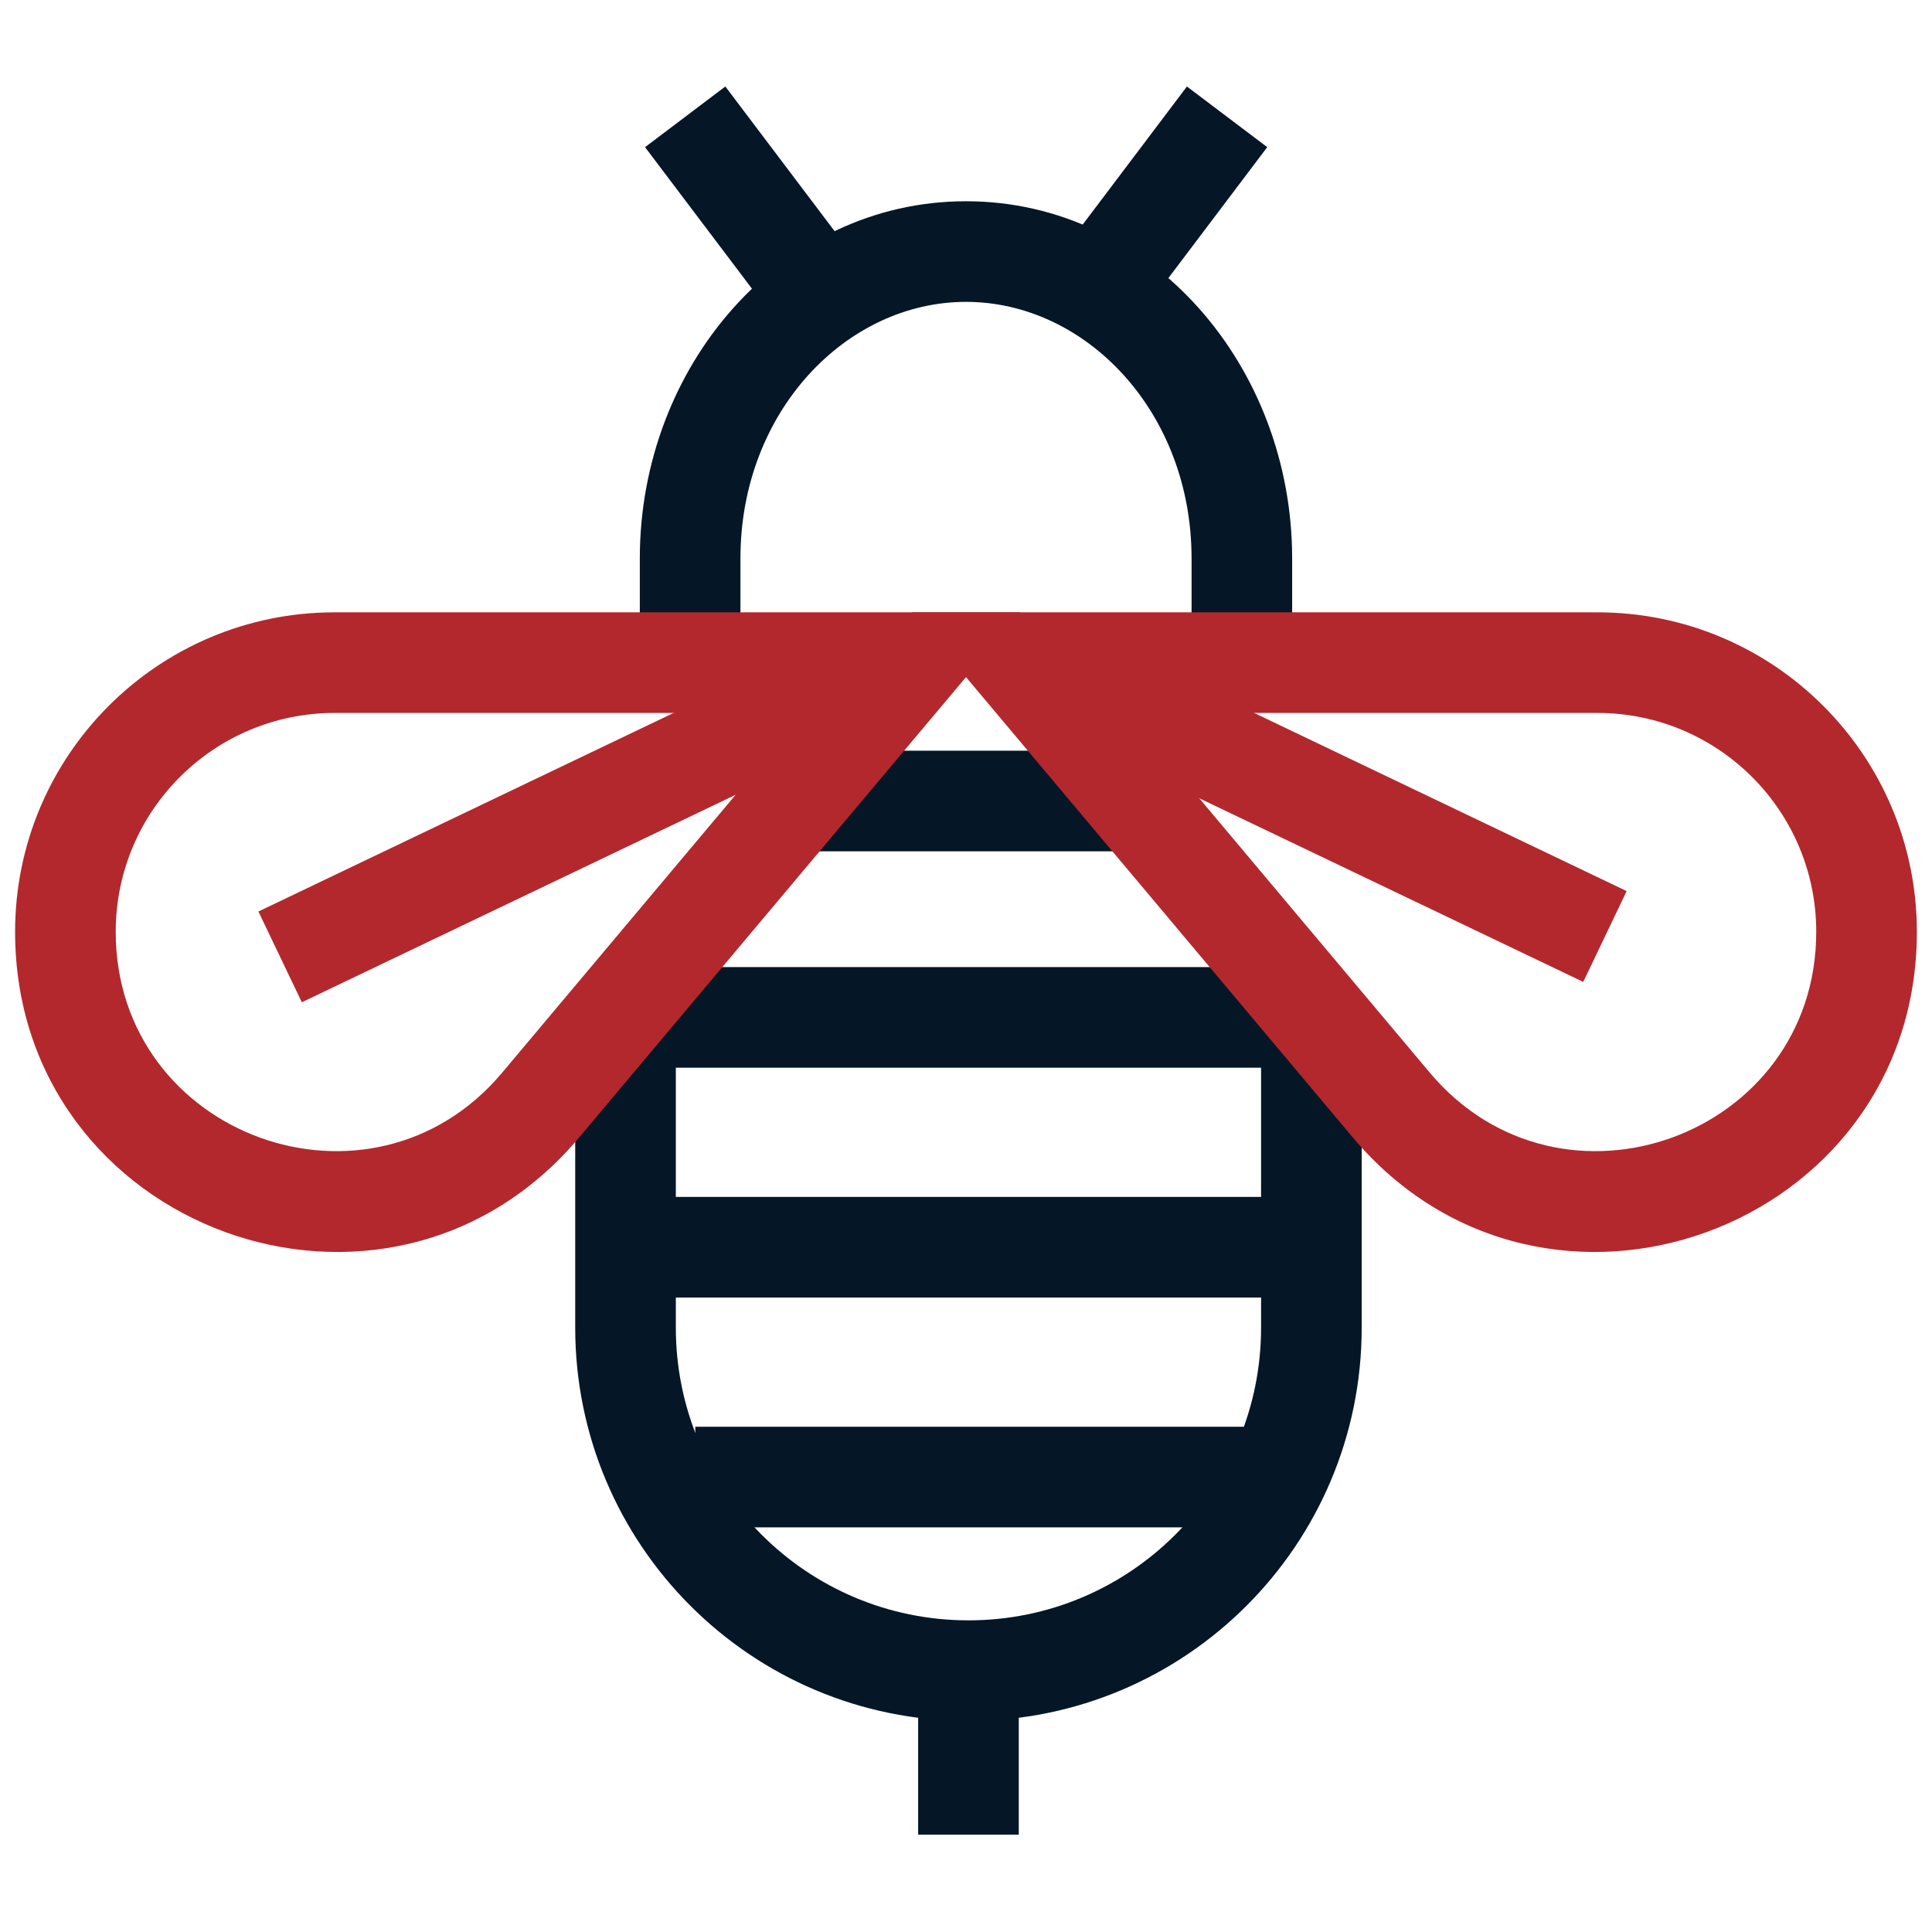
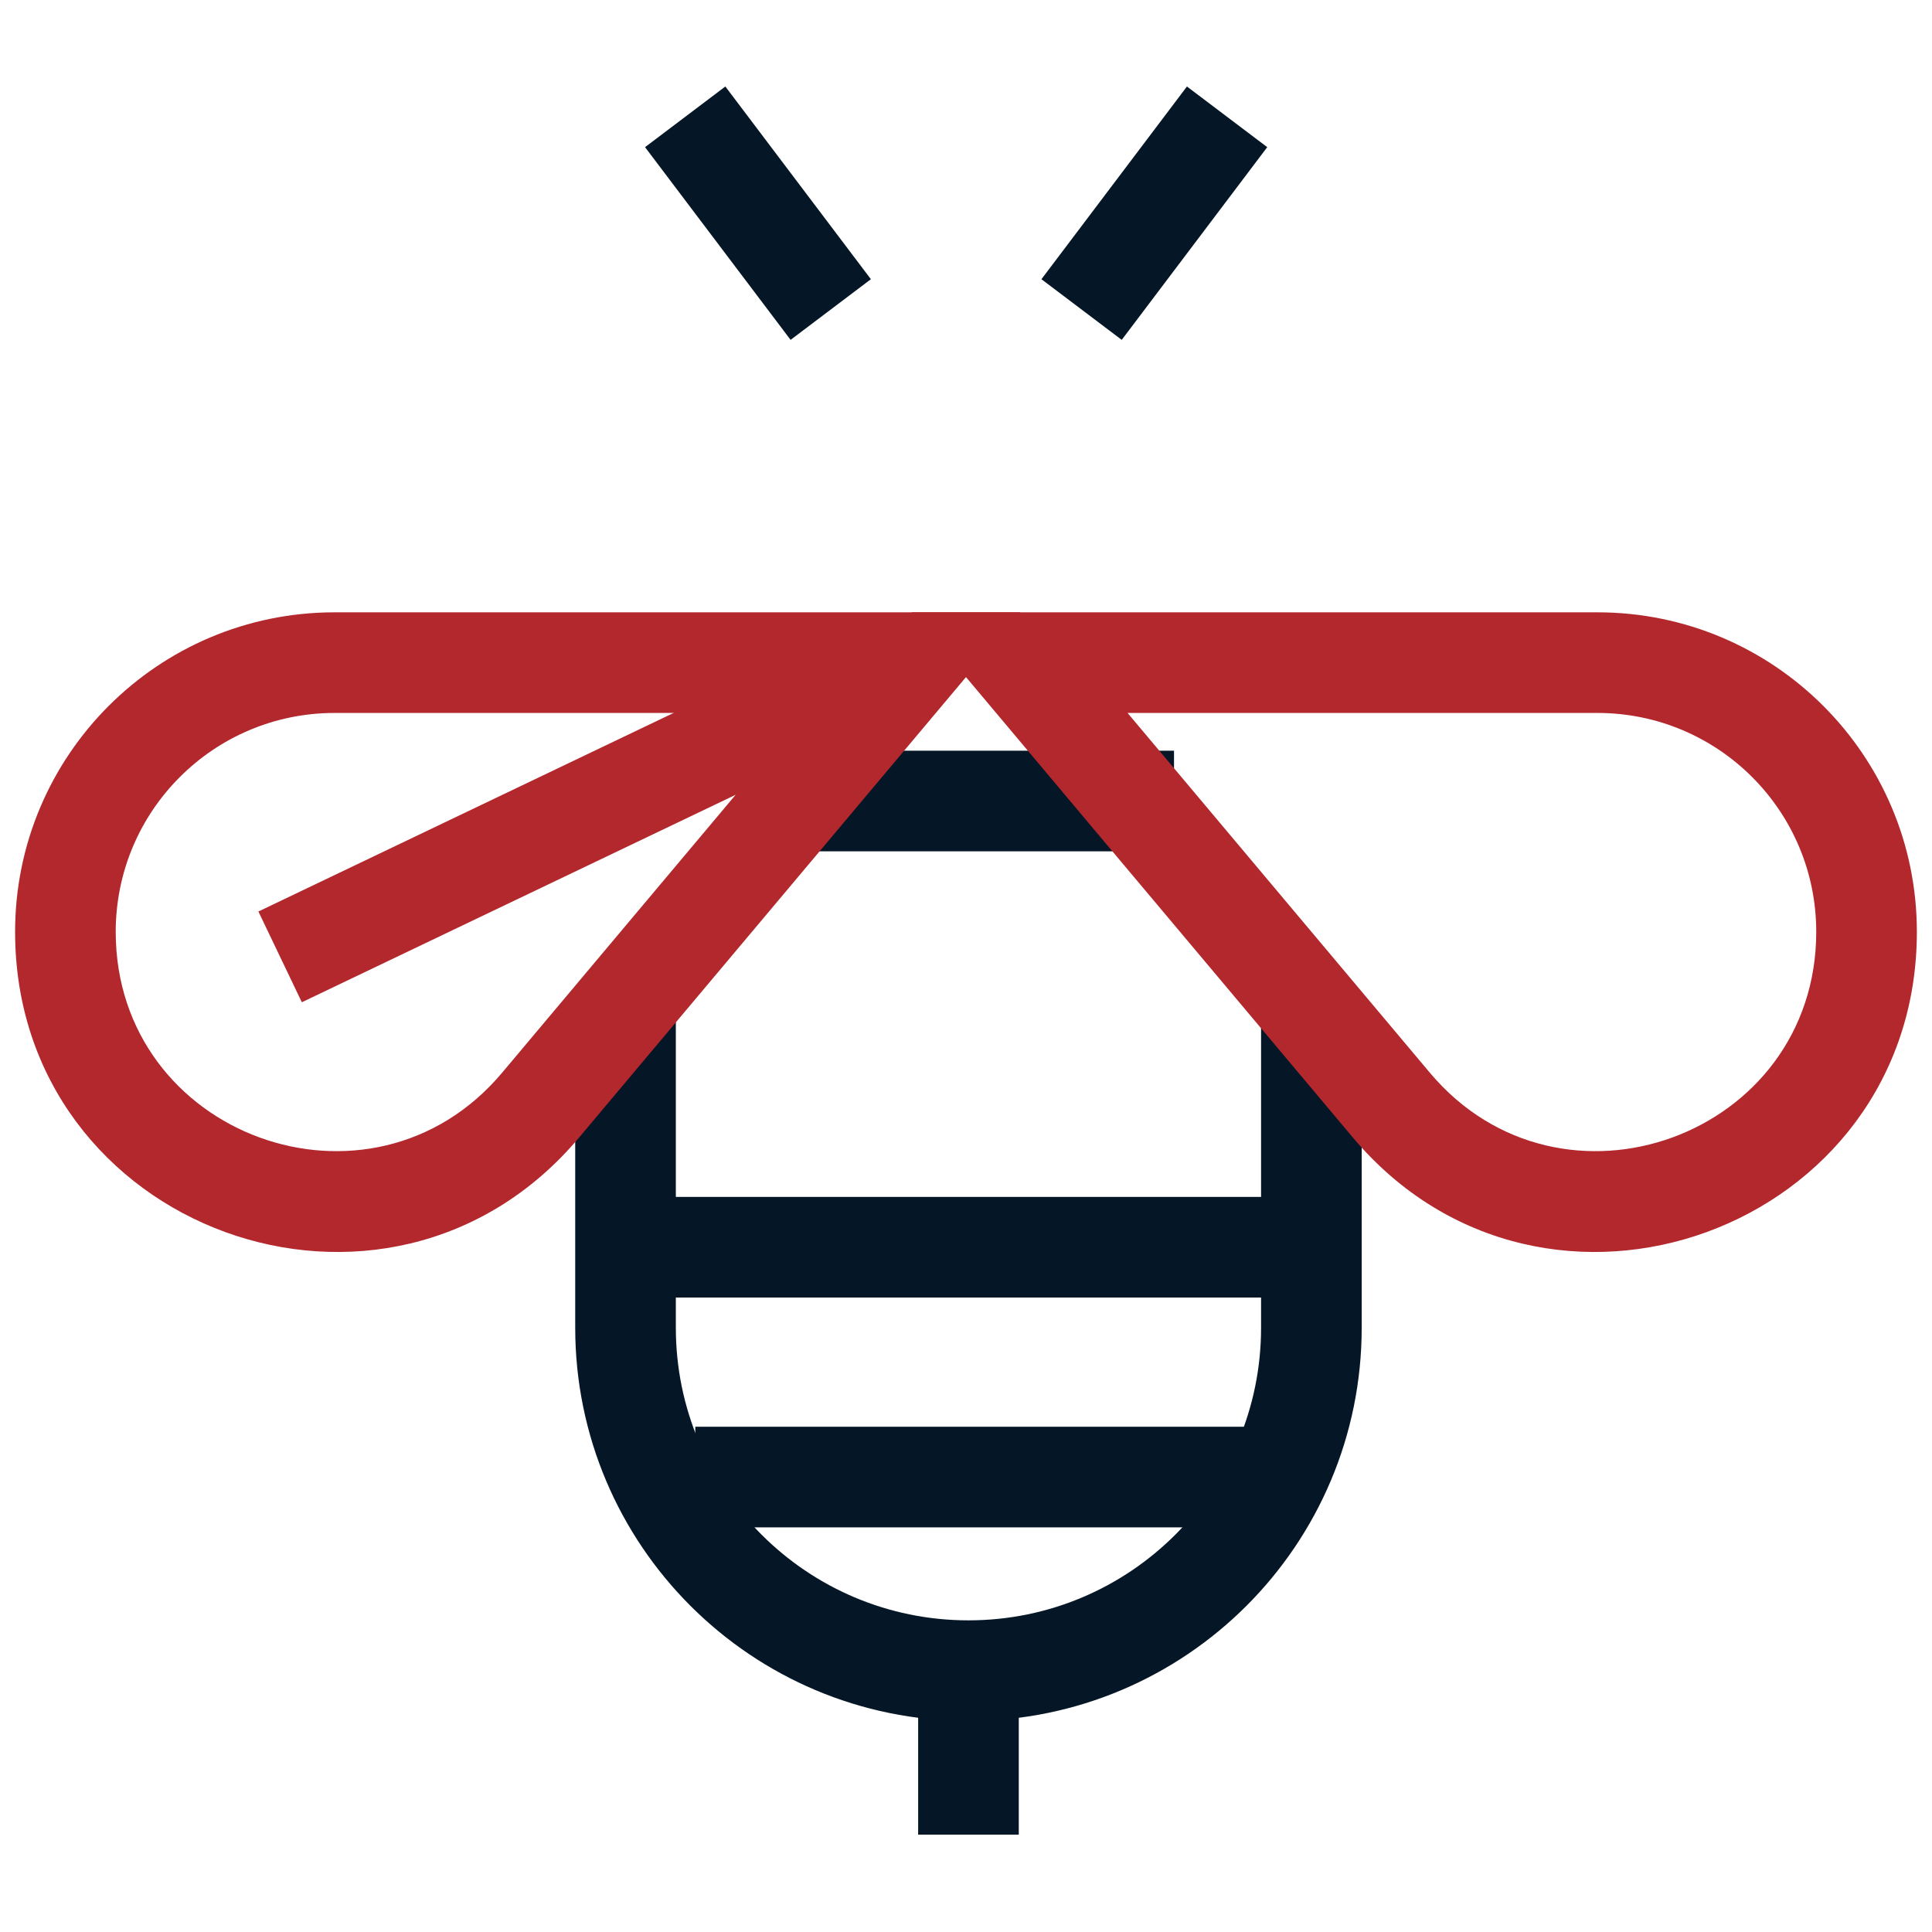
<svg xmlns="http://www.w3.org/2000/svg" width="48" height="48" viewBox="0 0 48 48" fill="none">
  <path fill-rule="evenodd" clip-rule="evenodd" d="M31.331 32.986V24.671H33.831V32.986C33.831 38.382 29.457 42.757 24.061 42.757C18.665 42.757 14.291 38.382 14.291 32.986V24.672H16.791V32.986C16.791 37.002 20.046 40.257 24.061 40.257C28.076 40.257 31.331 37.002 31.331 32.986Z" fill="#051727" />
  <path fill-rule="evenodd" clip-rule="evenodd" d="M22.811 45.581V42.063H25.311V45.581H22.811Z" fill="#051727" />
-   <path fill-rule="evenodd" clip-rule="evenodd" d="M24 7.5C21.027 7.5 18.396 10.225 18.396 13.872V16H15.896V13.872C15.896 9.101 19.403 5 24 5C28.597 5 32.103 9.101 32.103 13.872V16H29.604V13.872C29.604 10.225 26.973 7.5 24 7.5Z" fill="#051727" />
  <path fill-rule="evenodd" clip-rule="evenodd" d="M31.484 3.656L27.869 8.444L25.874 6.937L29.489 2.149L31.484 3.656Z" fill="#051727" />
  <path fill-rule="evenodd" clip-rule="evenodd" d="M16.026 3.656L19.642 8.444L21.637 6.937L18.021 2.149L16.026 3.656Z" fill="#051727" />
-   <path fill-rule="evenodd" clip-rule="evenodd" d="M32.479 26.527H15.771V24.027H32.479V26.527Z" fill="#051727" />
  <path fill-rule="evenodd" clip-rule="evenodd" d="M32.479 32.237H15.771V29.737H32.479V32.237Z" fill="#051727" />
  <path fill-rule="evenodd" clip-rule="evenodd" d="M30.976 37.947H17.274V35.447H30.976V37.947Z" fill="#051727" />
  <path fill-rule="evenodd" clip-rule="evenodd" d="M29.168 21.151H19.082V18.651H29.168V21.151Z" fill="#051727" />
  <path fill-rule="evenodd" clip-rule="evenodd" d="M22.648 15.213H39.687C44.071 15.213 47.624 18.767 47.624 23.151C47.624 30.56 38.375 33.93 33.609 28.258L22.648 15.213ZM28.014 17.713L35.523 26.65C38.788 30.535 45.124 28.227 45.124 23.151C45.124 20.148 42.69 17.713 39.687 17.713H28.014Z" fill="#B3282D" />
  <path fill-rule="evenodd" clip-rule="evenodd" d="M25.352 15.213H8.313C3.929 15.213 0.375 18.767 0.375 23.151C0.375 30.56 9.624 33.93 14.39 28.258L25.352 15.213ZM19.985 17.713L12.476 26.65C9.211 30.535 2.875 28.227 2.875 23.151C2.875 20.148 5.309 17.713 8.313 17.713H19.985Z" fill="#B3282D" />
-   <path fill-rule="evenodd" clip-rule="evenodd" d="M39.335 24.395L24.96 17.52L26.039 15.264L40.414 22.139L39.335 24.395Z" fill="#B3282D" />
  <path fill-rule="evenodd" clip-rule="evenodd" d="M7.499 24.901L21.874 18.026L20.795 15.771L6.42 22.646L7.499 24.901Z" fill="#B3282D" />
</svg>